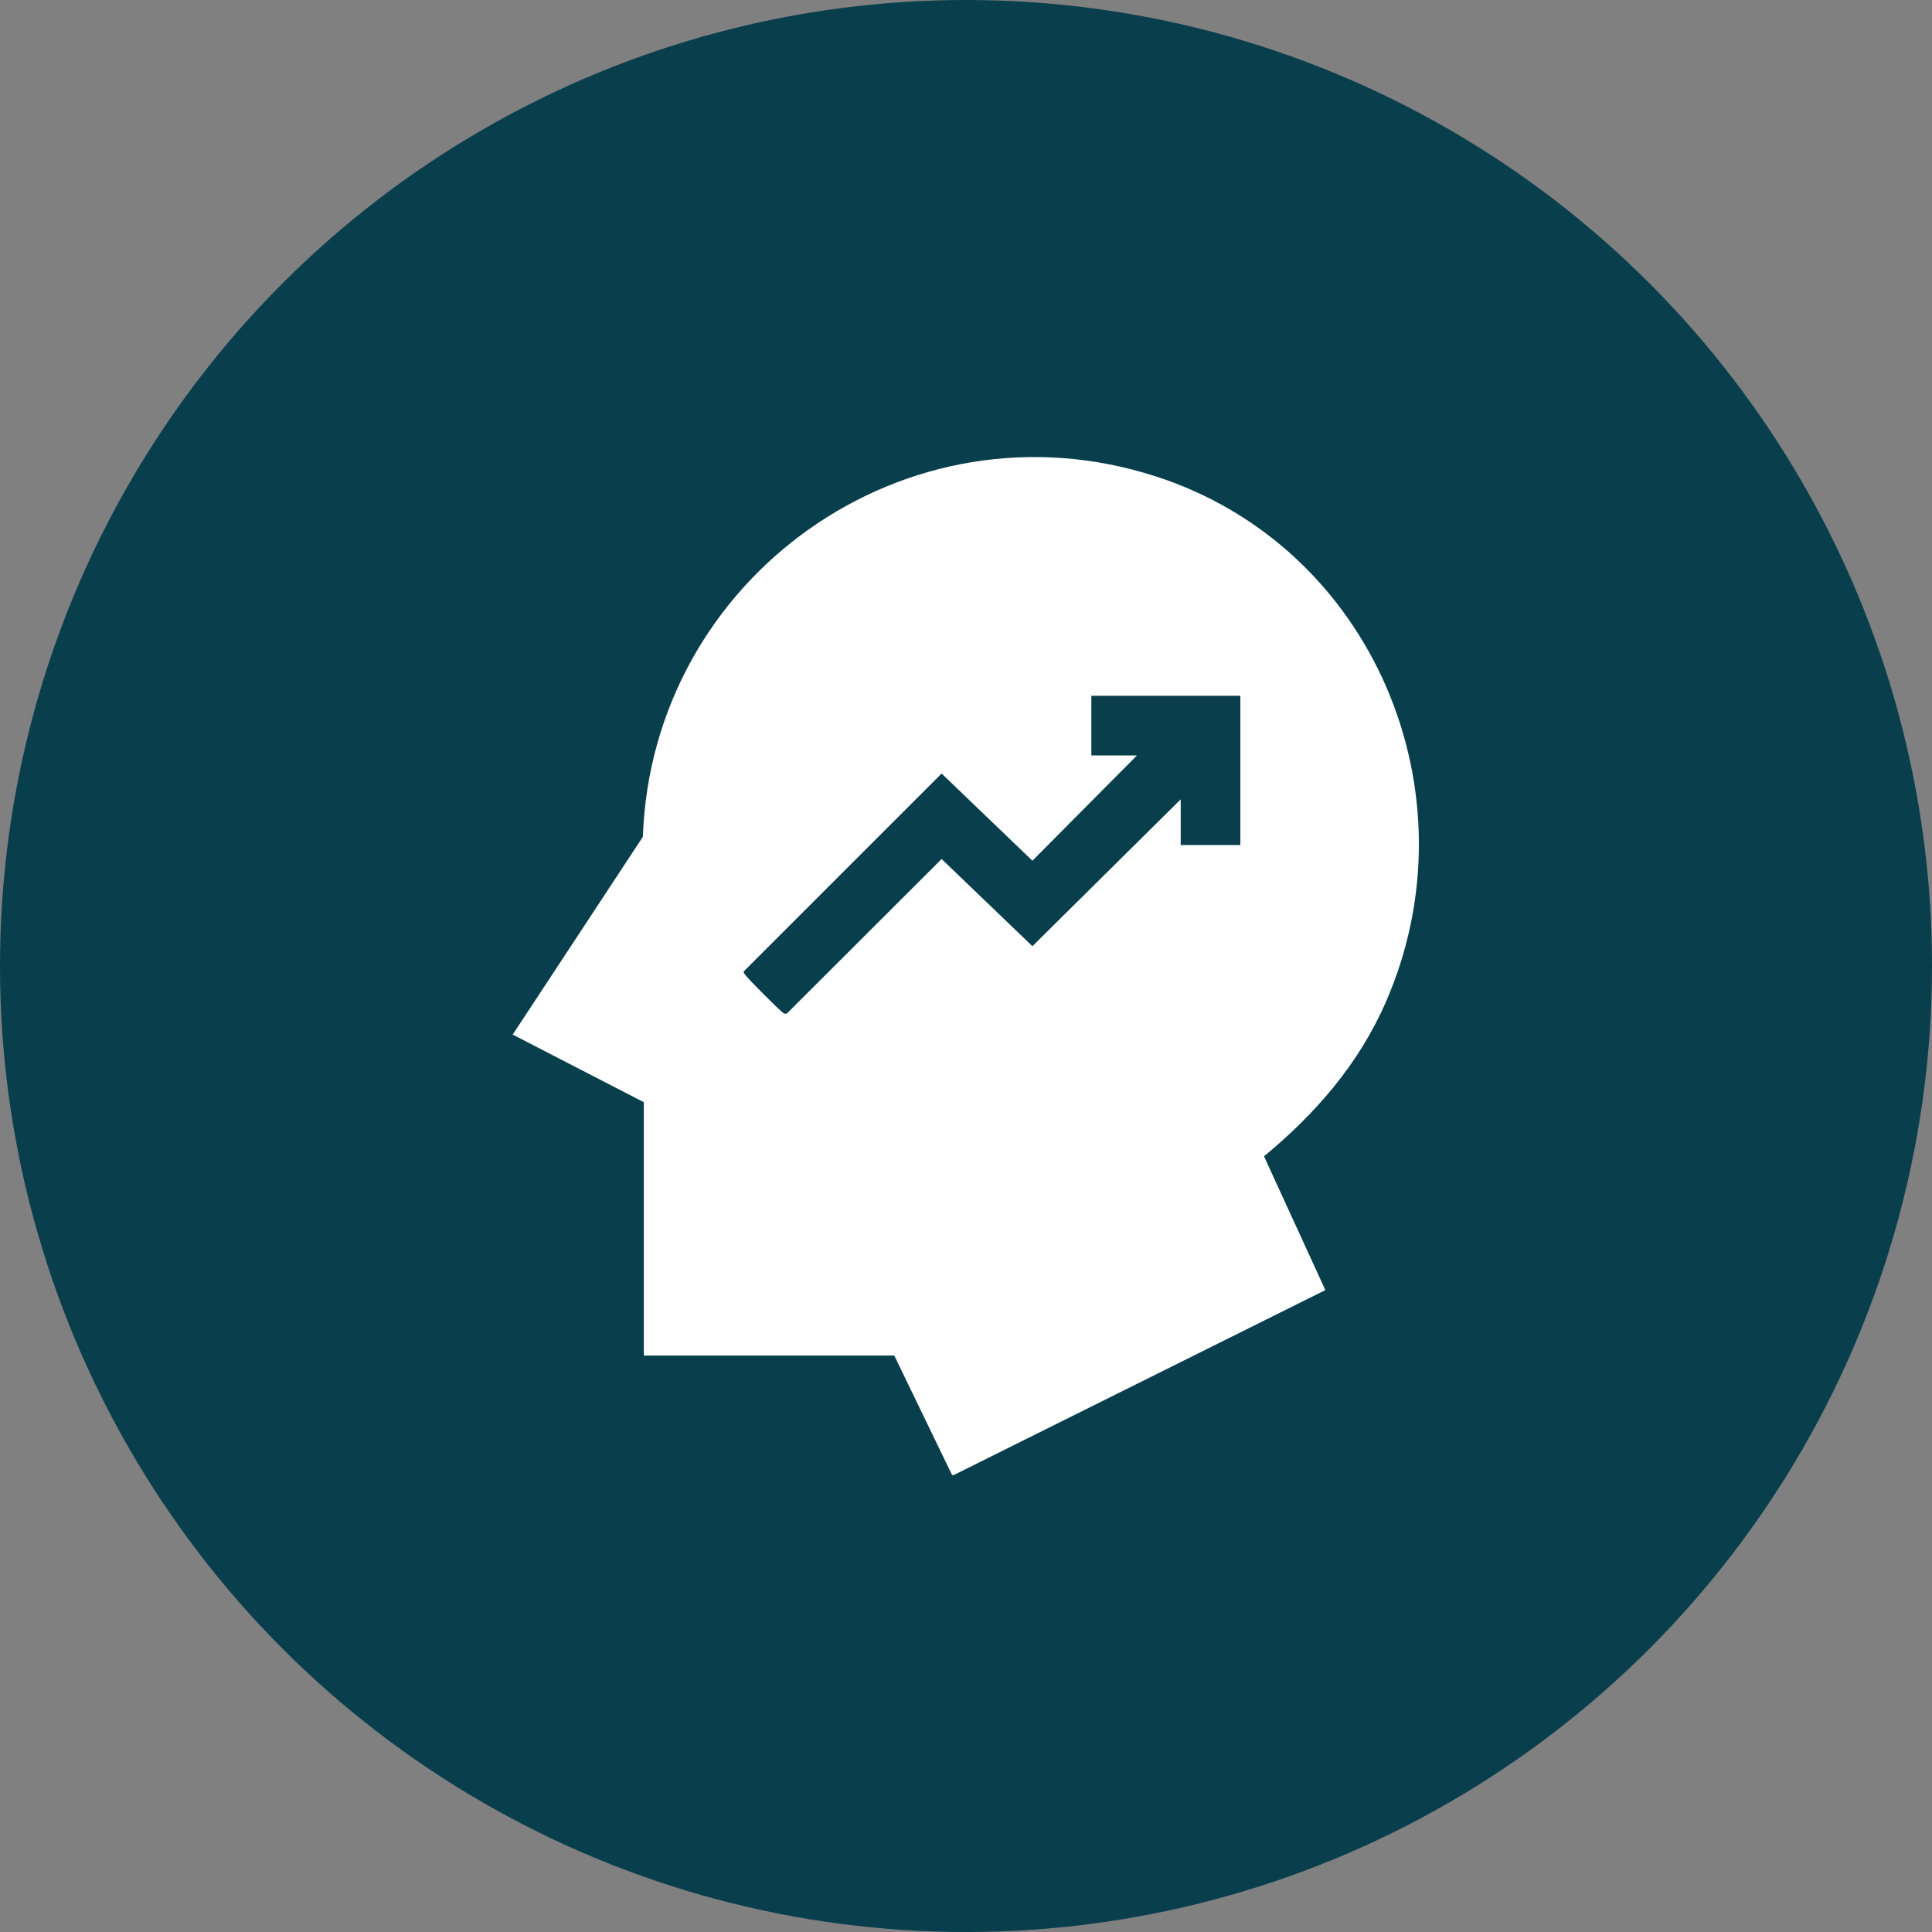
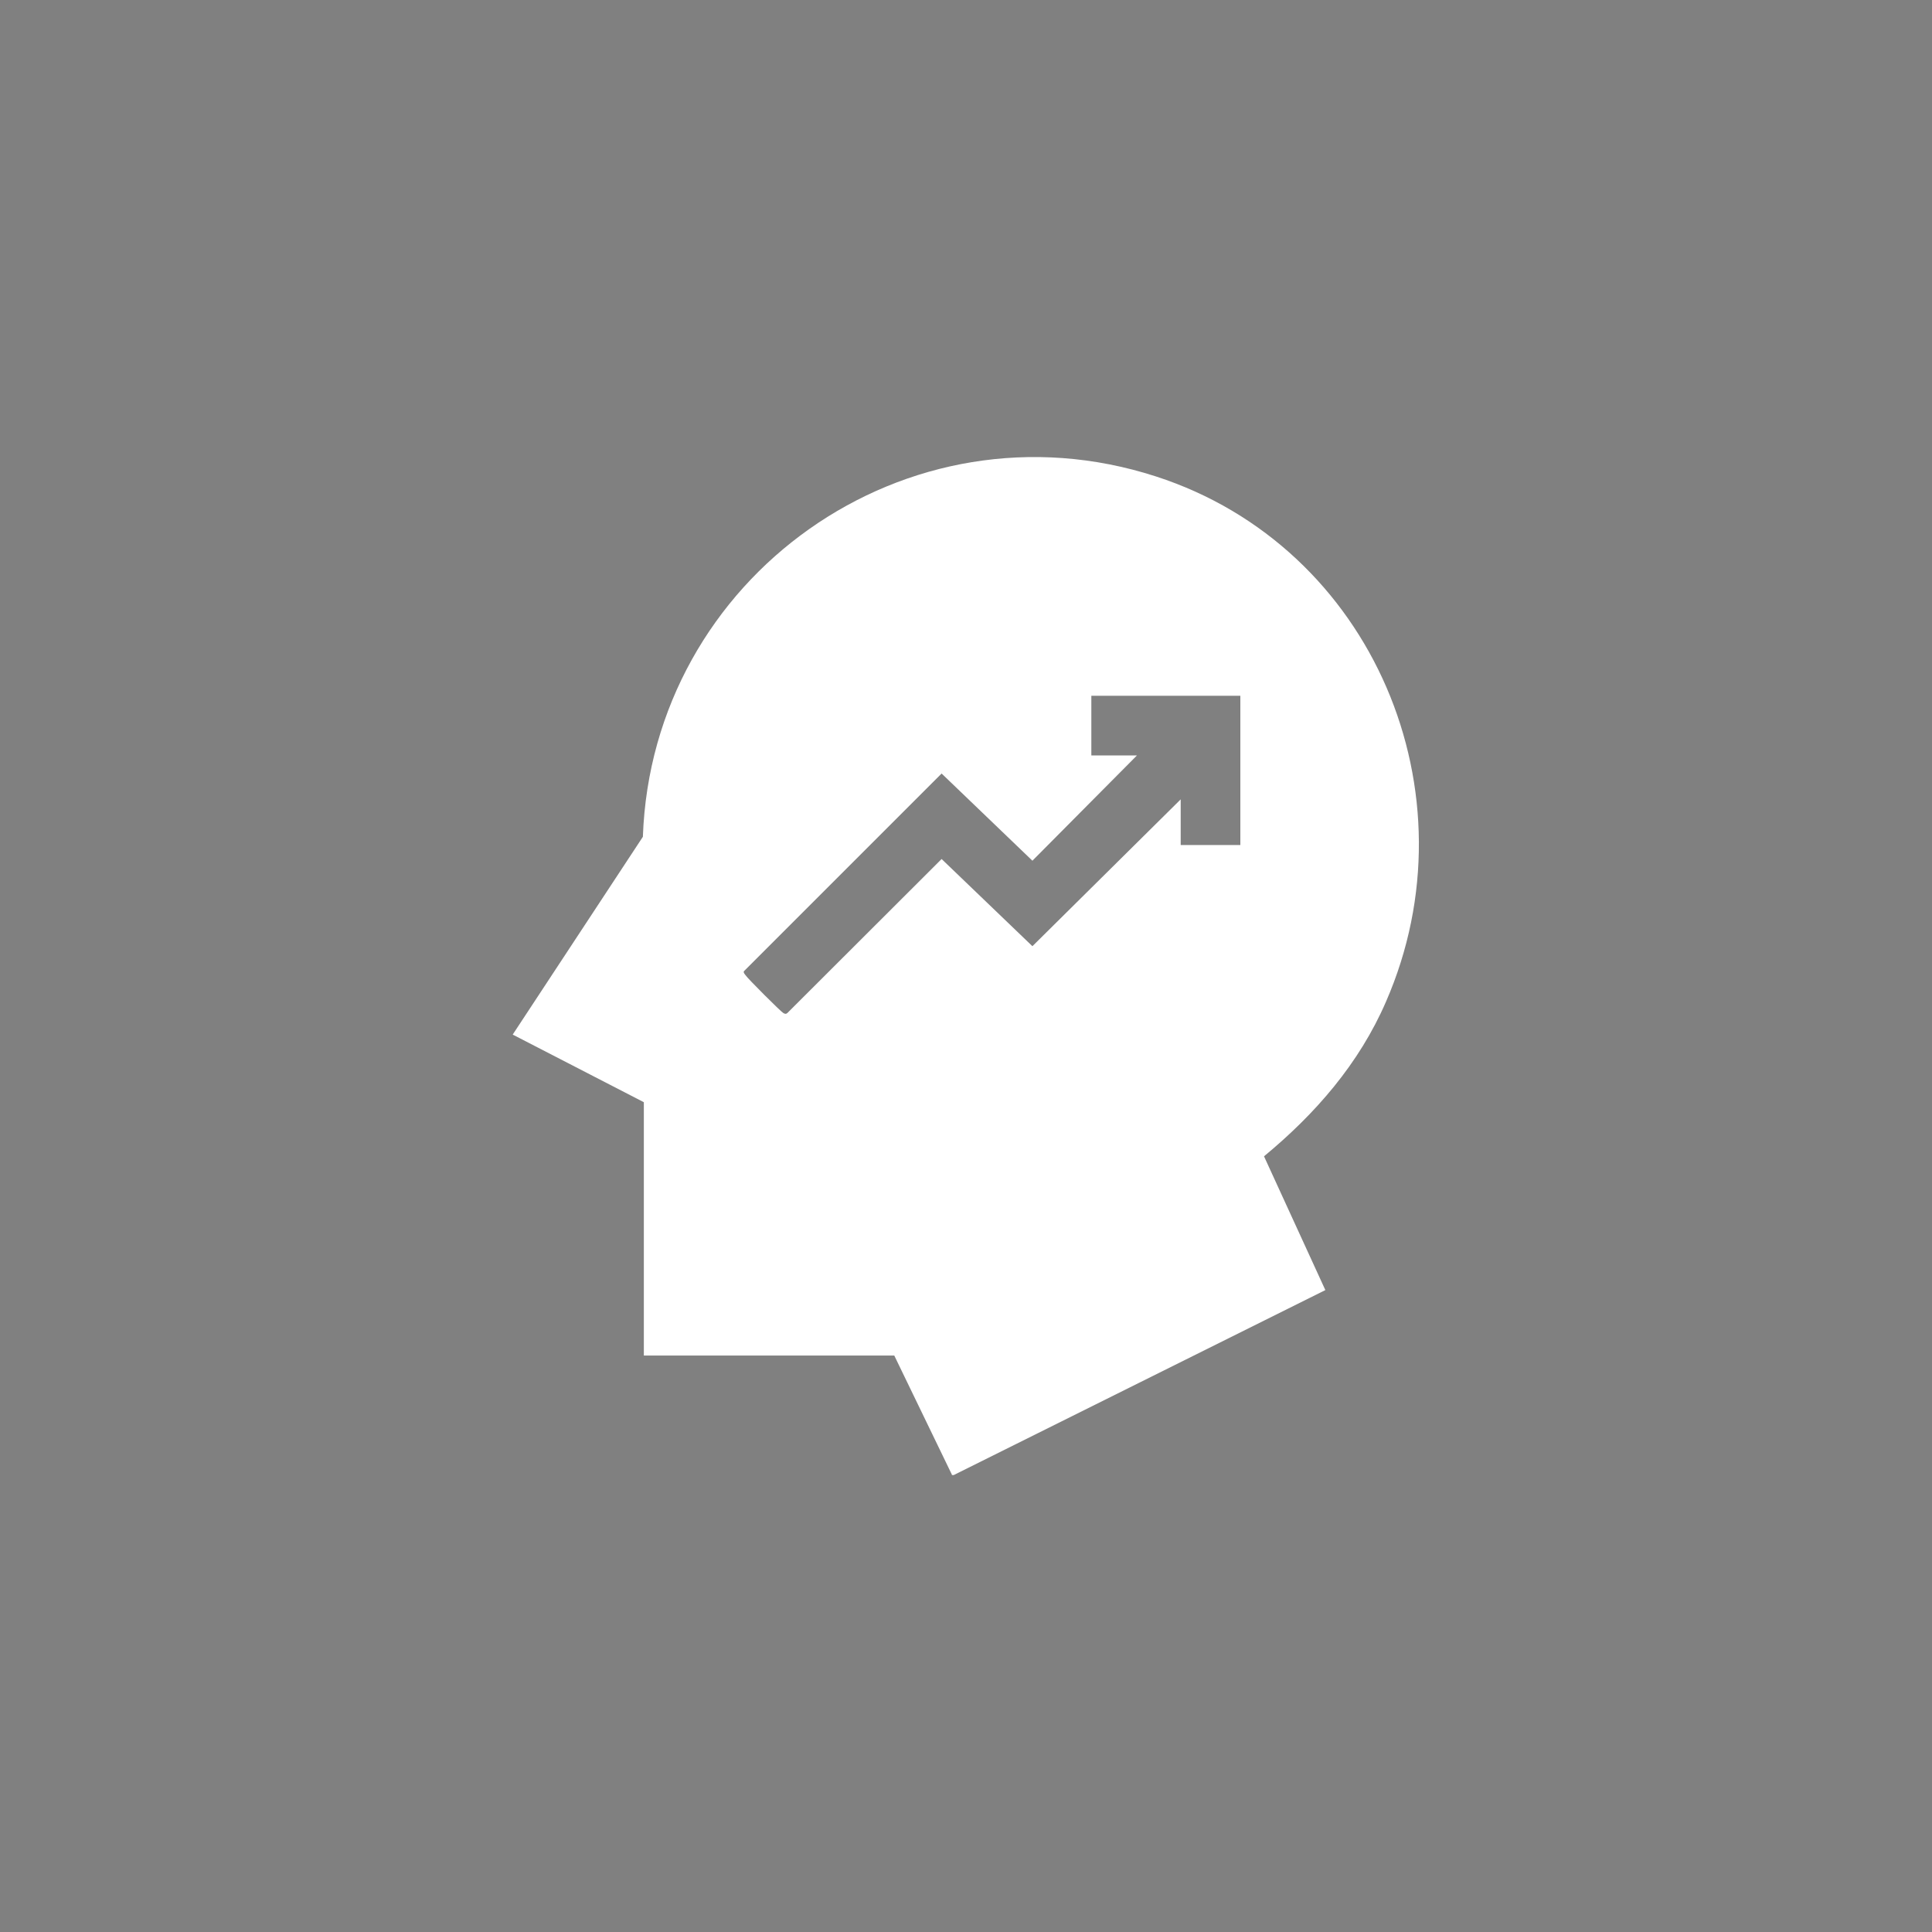
<svg xmlns="http://www.w3.org/2000/svg" id="Layer_1" data-name="Layer 1" viewBox="0 0 80 80">
  <rect x="0" y="0" width="80" height="80" fill="#808080" stroke="none" />
  <defs>
    <style>
      .cls-1 {
        fill: #093e4d;
      }

      .cls-2 {
        fill: #fff;
      }
    </style>
  </defs>
-   <circle class="cls-1" cx="40" cy="40" r="40" />
  <path class="cls-2" d="M39.42,61.07l-2.39-4.94h-10.37v-10.49l-5.43-2.8,5.39-8.19c.38-10.75,10.92-18.27,21.25-14.92,8.99,2.91,13.28,13.13,9.52,21.75-1.11,2.56-2.92,4.64-5.05,6.4l2.54,5.54-15.39,7.66h-.08ZM51.36,28.81h-6.17v2.47h1.89l-4.33,4.36-3.76-3.61-8.19,8.19c-.02.07.04.11.07.16.08.13,1.47,1.52,1.57,1.57.06.03.1.05.16,0l6.39-6.38,3.76,3.61,6.14-6.08v1.89h2.47v-6.17Z" />
</svg>